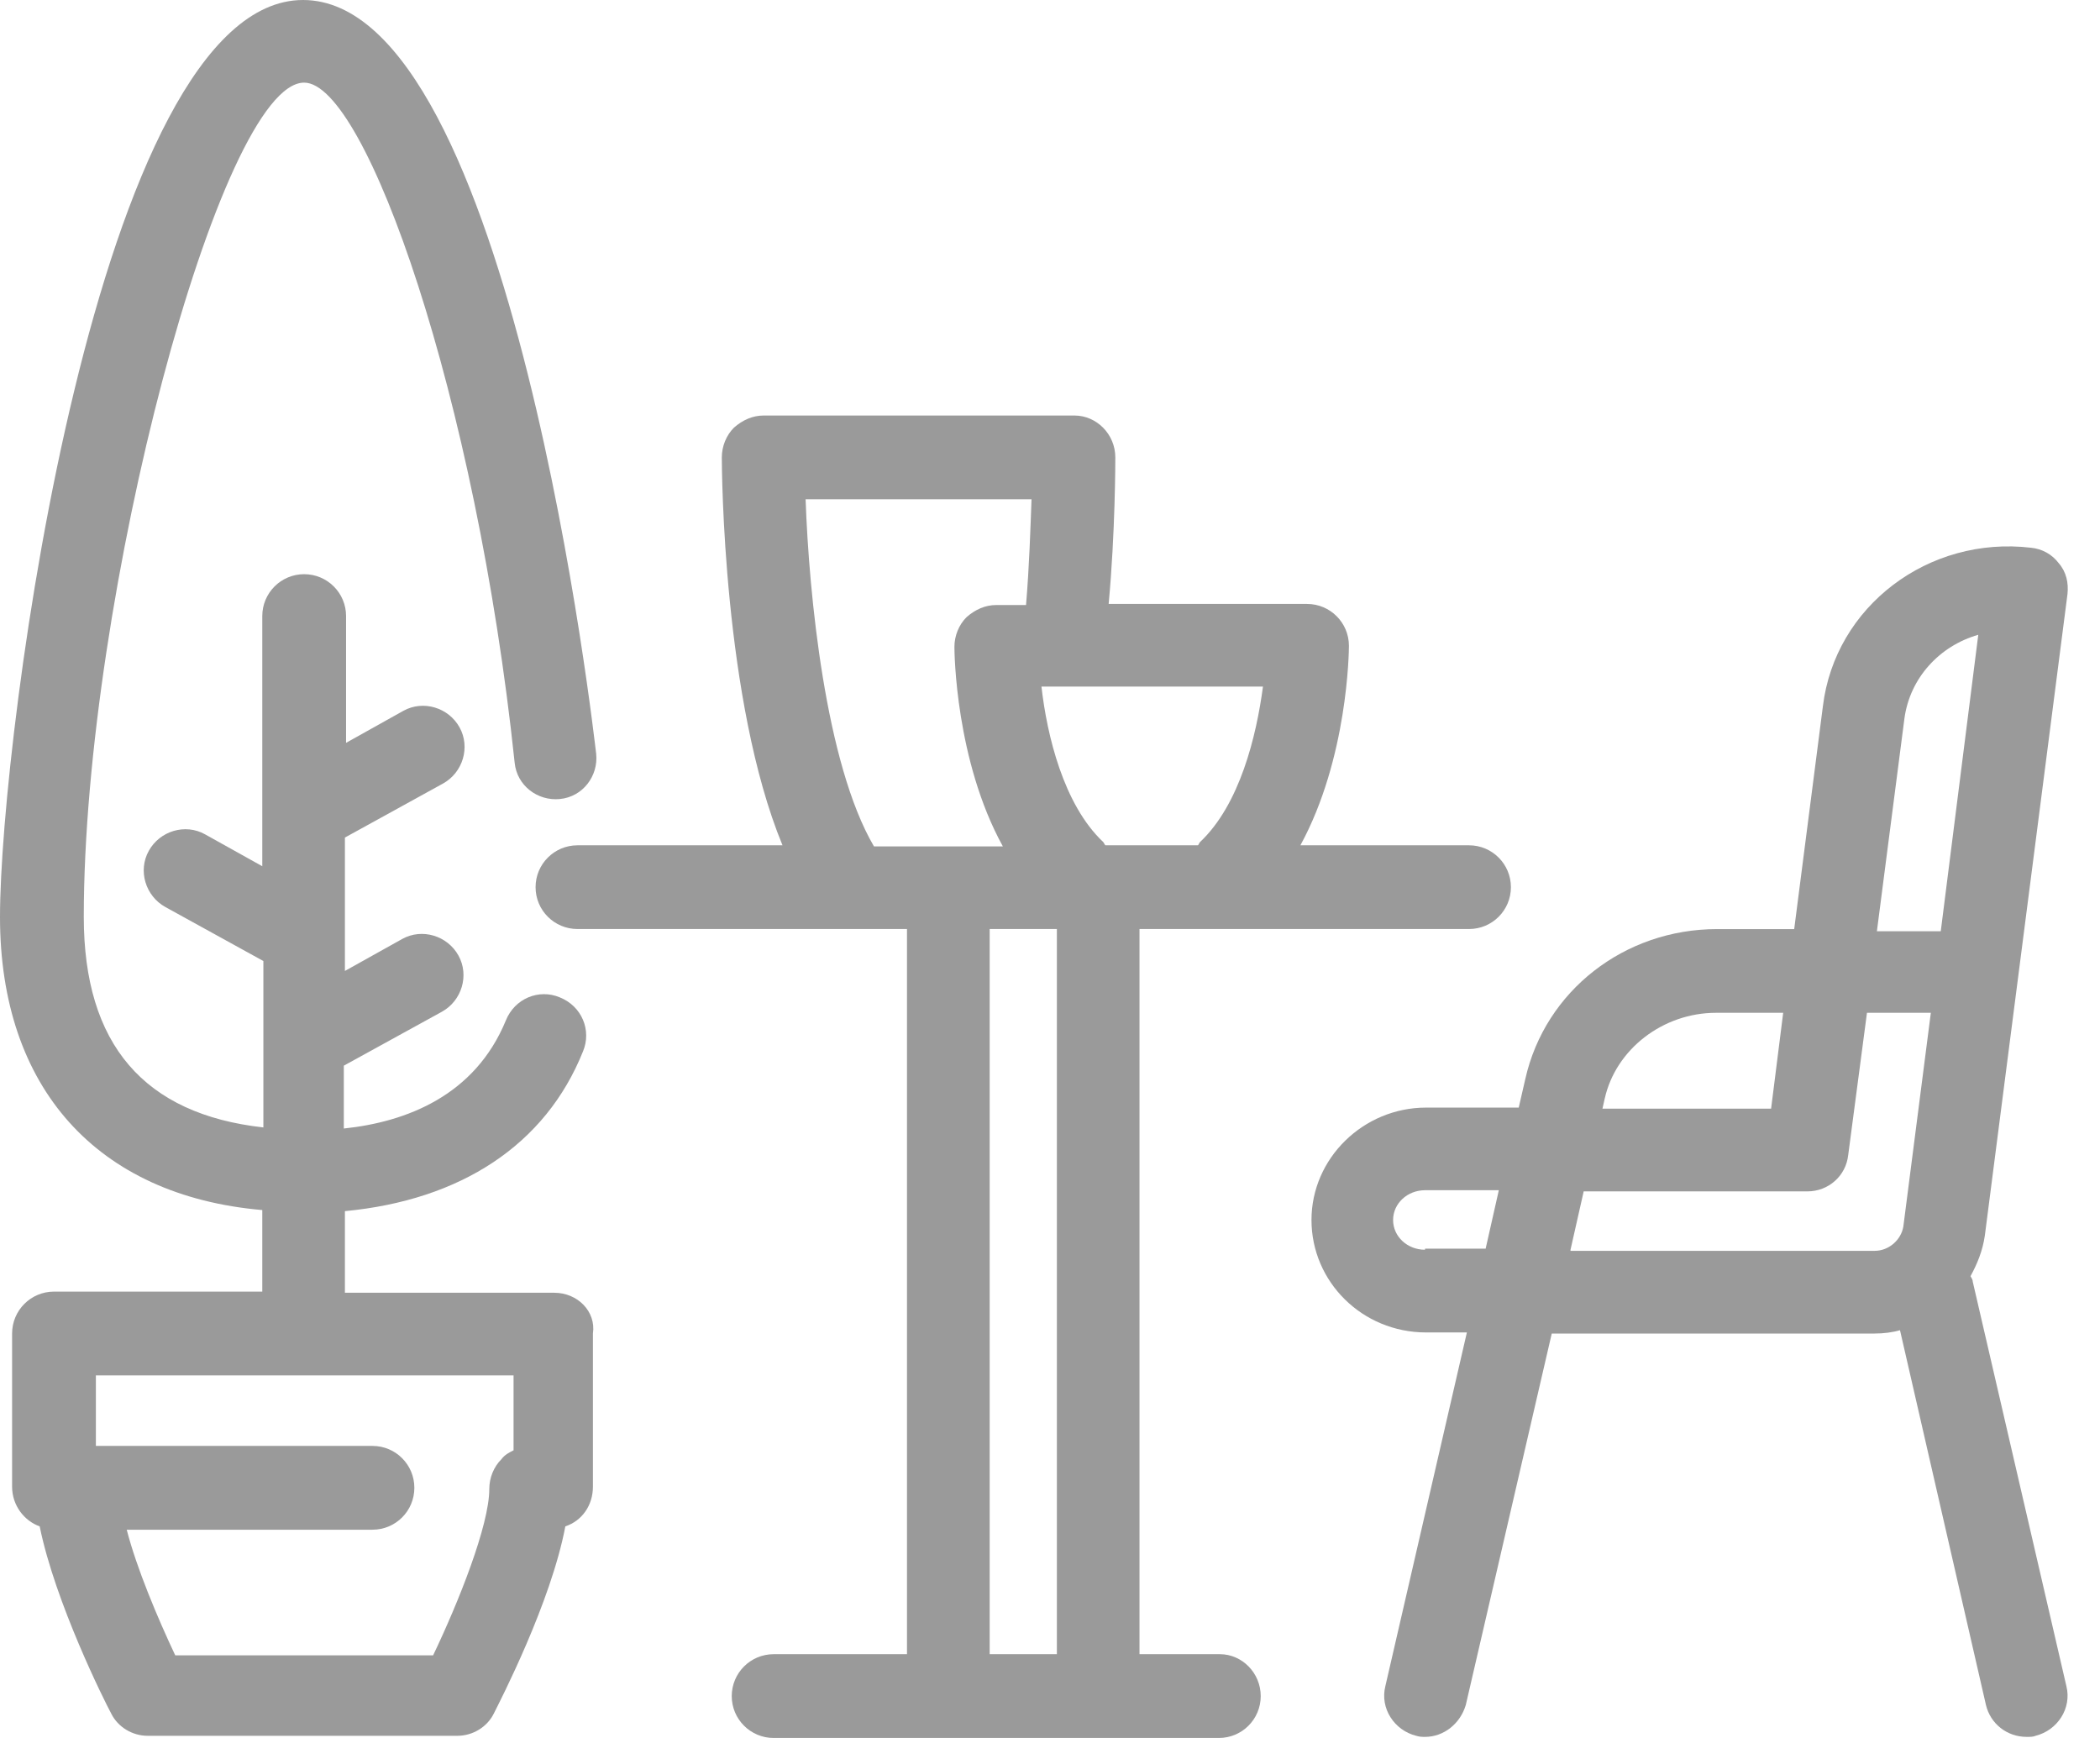
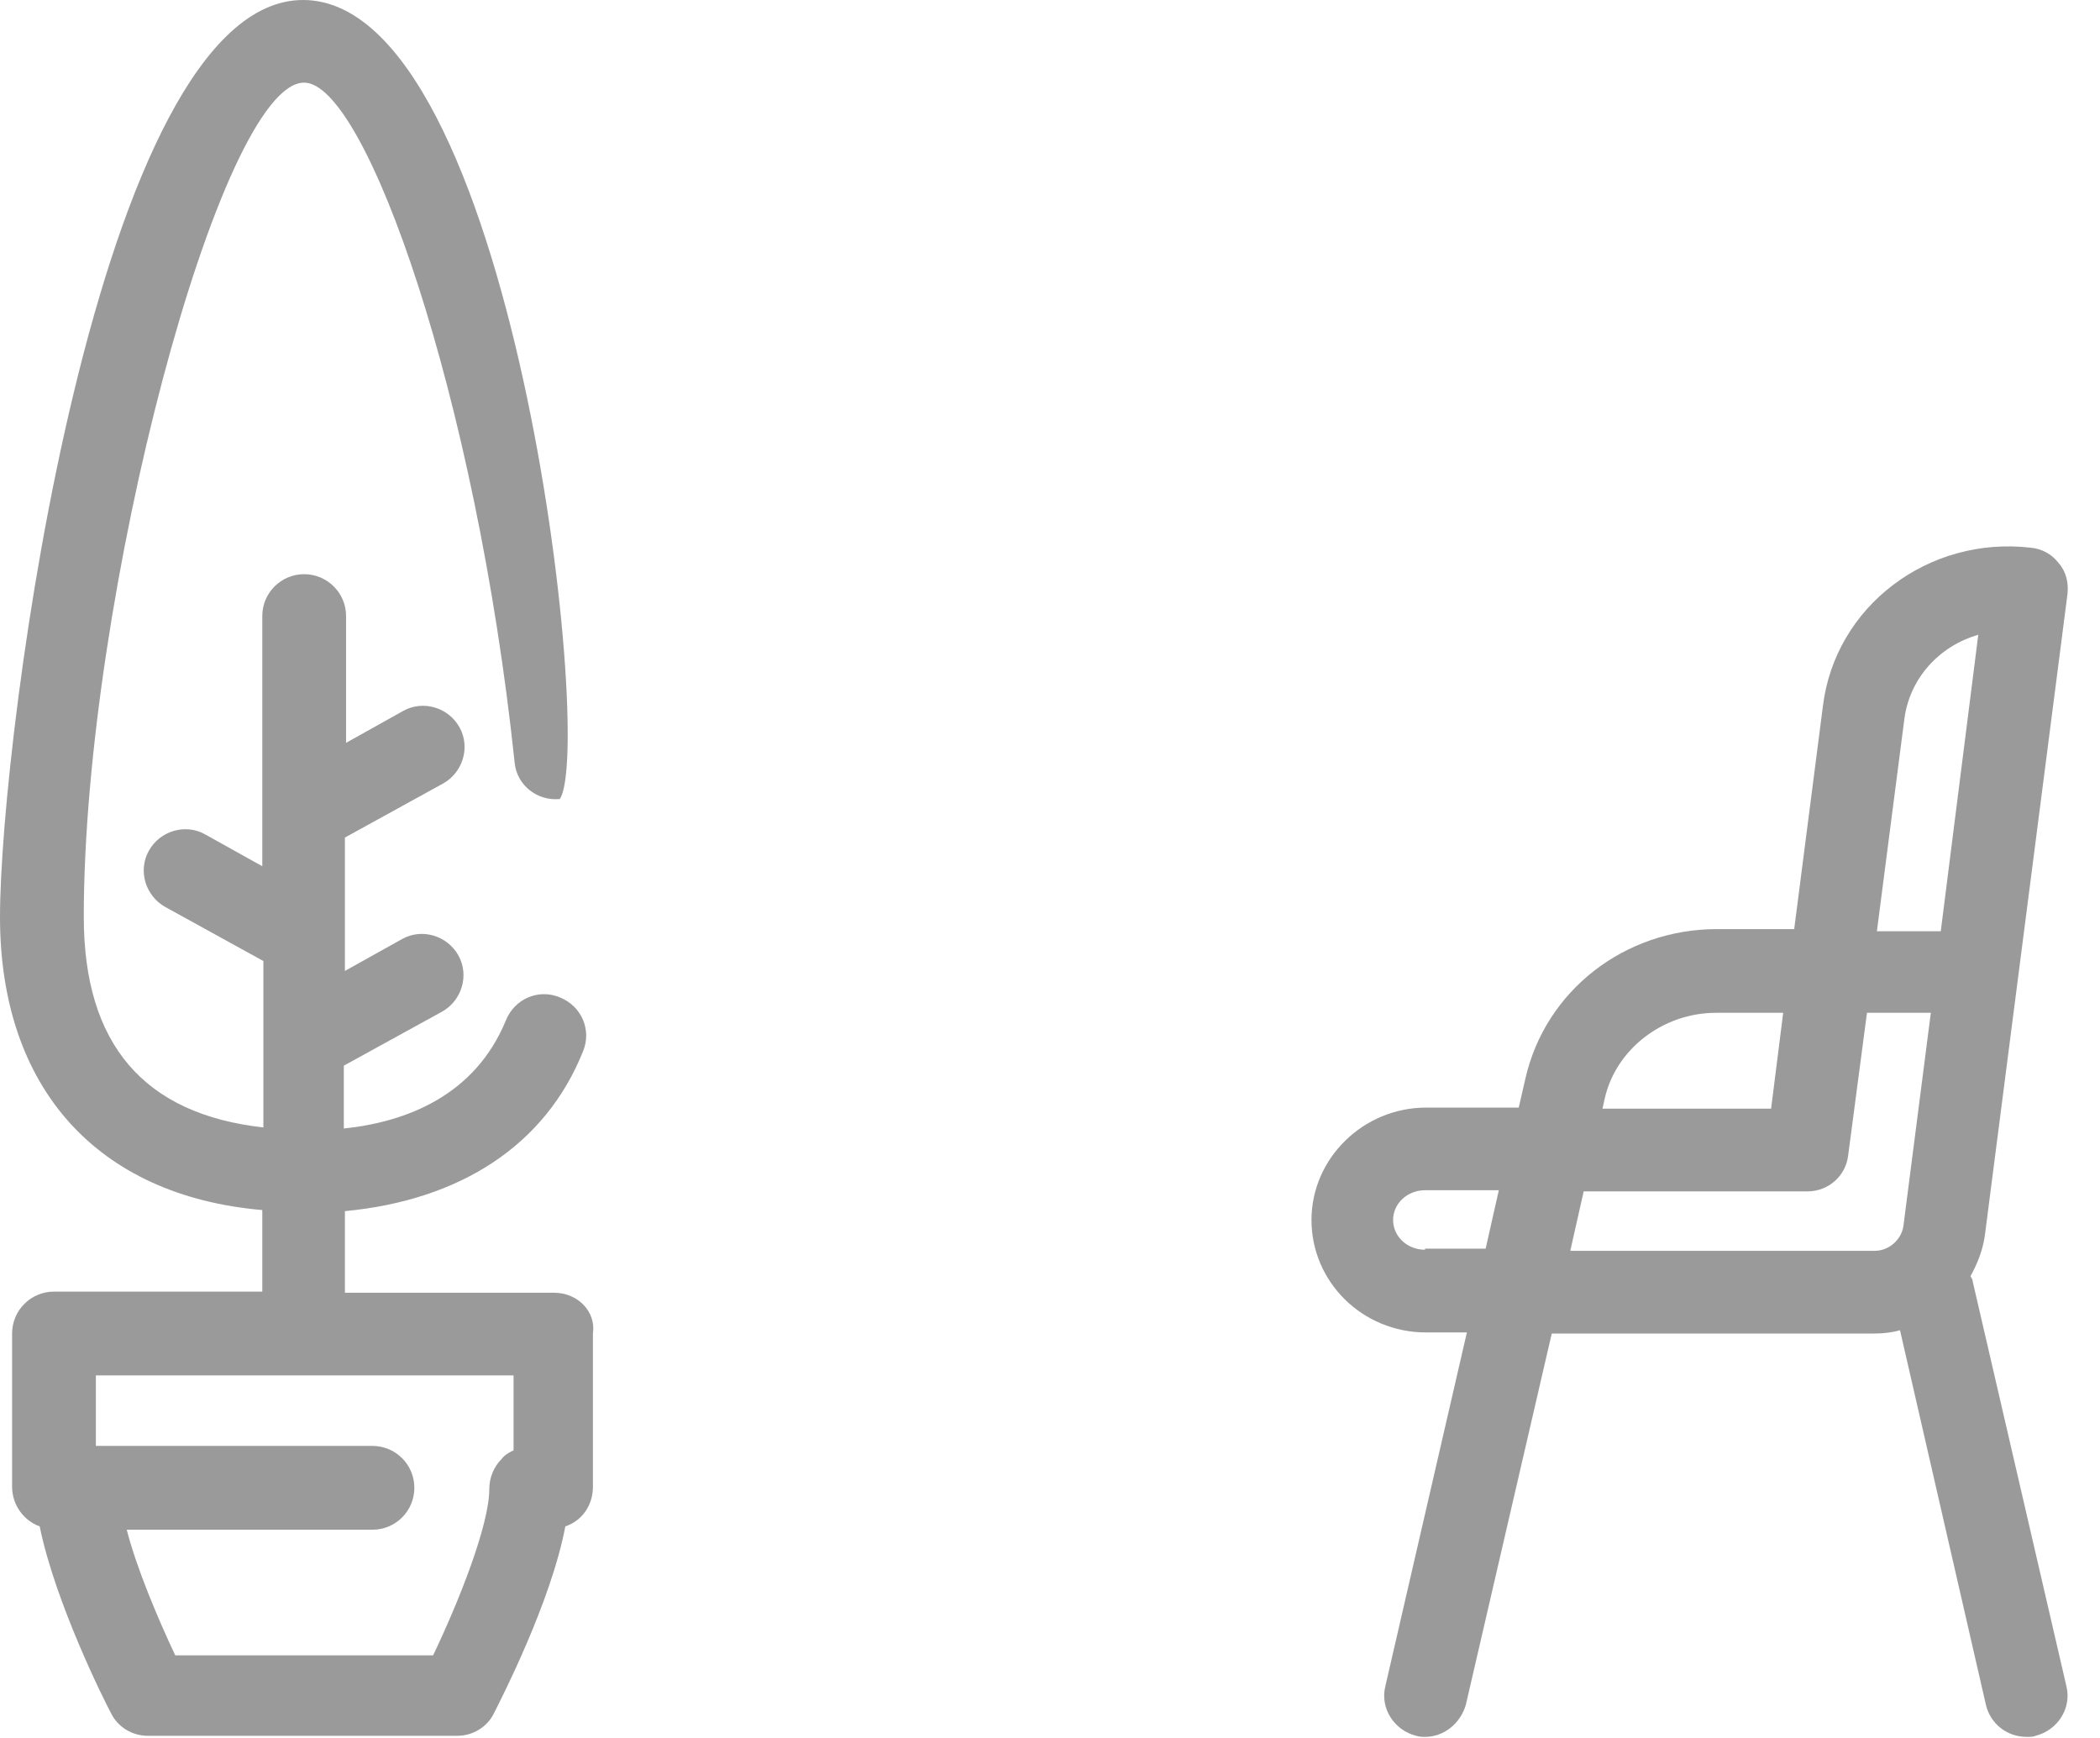
<svg xmlns="http://www.w3.org/2000/svg" width="29" height="24" viewBox="0 0 29 24" fill="none">
-   <path d="M16.847 22.843H15.736V12.829H20.287C20.606 12.829 20.865 12.571 20.865 12.251C20.865 11.932 20.606 11.673 20.287 11.673H17.958C18.613 10.471 18.628 8.994 18.628 8.918C18.628 8.599 18.369 8.34 18.05 8.34H15.31C15.402 7.351 15.402 6.362 15.402 6.316C15.402 5.996 15.143 5.738 14.838 5.738H10.547C10.395 5.738 10.258 5.798 10.136 5.905C10.029 6.011 9.968 6.164 9.968 6.316C9.968 6.468 9.984 9.679 10.806 11.673H7.975C7.655 11.673 7.396 11.932 7.396 12.251C7.396 12.571 7.655 12.829 7.975 12.829H12.525V22.843H10.684C10.364 22.843 10.105 23.102 10.105 23.422C10.105 23.741 10.364 24 10.684 24H16.832C17.152 24 17.41 23.741 17.41 23.422C17.41 23.102 17.152 22.843 16.847 22.843ZM16.573 11.627C16.558 11.642 16.558 11.658 16.543 11.673H15.265C15.249 11.658 15.249 11.642 15.234 11.627C14.686 11.11 14.458 10.151 14.382 9.481H17.441C17.35 10.166 17.121 11.11 16.573 11.627ZM11.125 6.894H14.245C14.23 7.29 14.214 7.823 14.169 8.355H13.758C13.606 8.355 13.469 8.416 13.347 8.523C13.241 8.629 13.18 8.781 13.18 8.933C13.18 9.01 13.195 10.501 13.849 11.688H12.069C11.399 10.547 11.171 8.203 11.125 6.894ZM13.667 12.829H14.595V22.843H13.667V12.829Z" fill="#9A9A9A" />
  <path d="M27.243 17.7C27.243 17.669 27.227 17.654 27.212 17.623C27.303 17.456 27.38 17.273 27.41 17.06L28.551 8.203C28.567 8.051 28.536 7.899 28.43 7.777C28.338 7.655 28.201 7.579 28.049 7.564C26.634 7.396 25.34 8.37 25.173 9.755L24.777 12.83H23.712C22.433 12.83 21.338 13.682 21.064 14.899L20.973 15.295H19.694C18.827 15.295 18.111 15.995 18.111 16.847C18.111 17.7 18.811 18.4 19.694 18.4H20.257L19.131 23.285C19.055 23.589 19.253 23.894 19.557 23.97C19.603 23.985 19.648 23.985 19.679 23.985C19.938 23.985 20.166 23.802 20.242 23.544L21.429 18.415H25.888C26.01 18.415 26.132 18.4 26.238 18.369L27.425 23.544C27.486 23.802 27.714 23.985 27.988 23.985C28.034 23.985 28.08 23.985 28.11 23.97C28.414 23.894 28.612 23.589 28.536 23.285L27.243 17.7ZM26.299 9.923C26.375 9.36 26.786 8.918 27.319 8.766L26.801 12.86H25.919L26.299 9.923ZM22.16 15.173C22.312 14.488 22.966 13.986 23.697 13.986H24.625L24.458 15.31H22.129L22.16 15.173ZM19.679 17.258C19.435 17.258 19.238 17.076 19.238 16.847C19.238 16.619 19.435 16.436 19.679 16.436H20.698L20.516 17.243H19.679V17.258ZM21.688 17.258L21.87 16.452H24.96C25.249 16.452 25.492 16.239 25.523 15.949L25.782 13.986H26.664L26.284 16.939C26.253 17.121 26.086 17.273 25.888 17.273H21.688V17.258Z" fill="#9A9A9A" />
-   <path d="M7.655 17.852H4.763V16.725C6.361 16.573 7.533 15.812 8.051 14.519C8.172 14.229 8.036 13.895 7.731 13.773C7.442 13.651 7.107 13.788 6.985 14.093C6.559 15.127 5.616 15.493 4.748 15.584V14.716L6.103 13.971C6.377 13.819 6.483 13.469 6.331 13.195C6.179 12.921 5.829 12.814 5.555 12.966L4.763 13.408V11.566L6.118 10.82C6.392 10.668 6.498 10.318 6.346 10.044C6.194 9.77 5.844 9.664 5.57 9.816L4.779 10.258V8.507C4.779 8.188 4.52 7.929 4.2 7.929C3.881 7.929 3.622 8.188 3.622 8.507V11.962L2.831 11.521C2.557 11.368 2.207 11.475 2.055 11.749C1.902 12.023 2.009 12.373 2.283 12.525L3.637 13.271V15.569C1.994 15.386 1.157 14.427 1.157 12.662C1.157 8.249 3.044 1.141 4.2 1.141C5.053 1.141 6.575 5.479 7.107 10.531C7.138 10.851 7.427 11.064 7.731 11.034C8.051 11.003 8.264 10.714 8.233 10.41C8.218 10.303 7.077 0 4.185 0C1.339 0 0 10.166 0 12.662C0 15.021 1.339 16.512 3.622 16.71V17.836H0.746C0.426 17.836 0.167 18.095 0.167 18.415V20.53C0.167 20.789 0.335 21.002 0.548 21.078C0.761 22.128 1.446 23.498 1.537 23.665C1.628 23.848 1.826 23.97 2.039 23.97H6.316C6.529 23.97 6.727 23.848 6.818 23.665C6.909 23.483 7.609 22.128 7.807 21.078C8.036 21.002 8.188 20.789 8.188 20.53V18.415C8.233 18.11 7.975 17.852 7.655 17.852ZM7.092 20.028C7.031 20.058 6.97 20.089 6.925 20.15C6.818 20.256 6.757 20.408 6.757 20.561C6.757 21.063 6.331 22.128 5.981 22.859H2.42C2.176 22.341 1.887 21.656 1.75 21.124H5.144C5.464 21.124 5.722 20.865 5.722 20.545C5.722 20.226 5.464 19.967 5.144 19.967H1.324V18.993H7.092V20.028Z" fill="#9A9A9A" />
+   <path d="M7.655 17.852H4.763V16.725C6.361 16.573 7.533 15.812 8.051 14.519C8.172 14.229 8.036 13.895 7.731 13.773C7.442 13.651 7.107 13.788 6.985 14.093C6.559 15.127 5.616 15.493 4.748 15.584V14.716L6.103 13.971C6.377 13.819 6.483 13.469 6.331 13.195C6.179 12.921 5.829 12.814 5.555 12.966L4.763 13.408V11.566L6.118 10.82C6.392 10.668 6.498 10.318 6.346 10.044C6.194 9.77 5.844 9.664 5.57 9.816L4.779 10.258V8.507C4.779 8.188 4.52 7.929 4.2 7.929C3.881 7.929 3.622 8.188 3.622 8.507V11.962L2.831 11.521C2.557 11.368 2.207 11.475 2.055 11.749C1.902 12.023 2.009 12.373 2.283 12.525L3.637 13.271V15.569C1.994 15.386 1.157 14.427 1.157 12.662C1.157 8.249 3.044 1.141 4.2 1.141C5.053 1.141 6.575 5.479 7.107 10.531C7.138 10.851 7.427 11.064 7.731 11.034C8.218 10.303 7.077 0 4.185 0C1.339 0 0 10.166 0 12.662C0 15.021 1.339 16.512 3.622 16.71V17.836H0.746C0.426 17.836 0.167 18.095 0.167 18.415V20.53C0.167 20.789 0.335 21.002 0.548 21.078C0.761 22.128 1.446 23.498 1.537 23.665C1.628 23.848 1.826 23.97 2.039 23.97H6.316C6.529 23.97 6.727 23.848 6.818 23.665C6.909 23.483 7.609 22.128 7.807 21.078C8.036 21.002 8.188 20.789 8.188 20.53V18.415C8.233 18.11 7.975 17.852 7.655 17.852ZM7.092 20.028C7.031 20.058 6.97 20.089 6.925 20.15C6.818 20.256 6.757 20.408 6.757 20.561C6.757 21.063 6.331 22.128 5.981 22.859H2.42C2.176 22.341 1.887 21.656 1.75 21.124H5.144C5.464 21.124 5.722 20.865 5.722 20.545C5.722 20.226 5.464 19.967 5.144 19.967H1.324V18.993H7.092V20.028Z" fill="#9A9A9A" />
</svg>